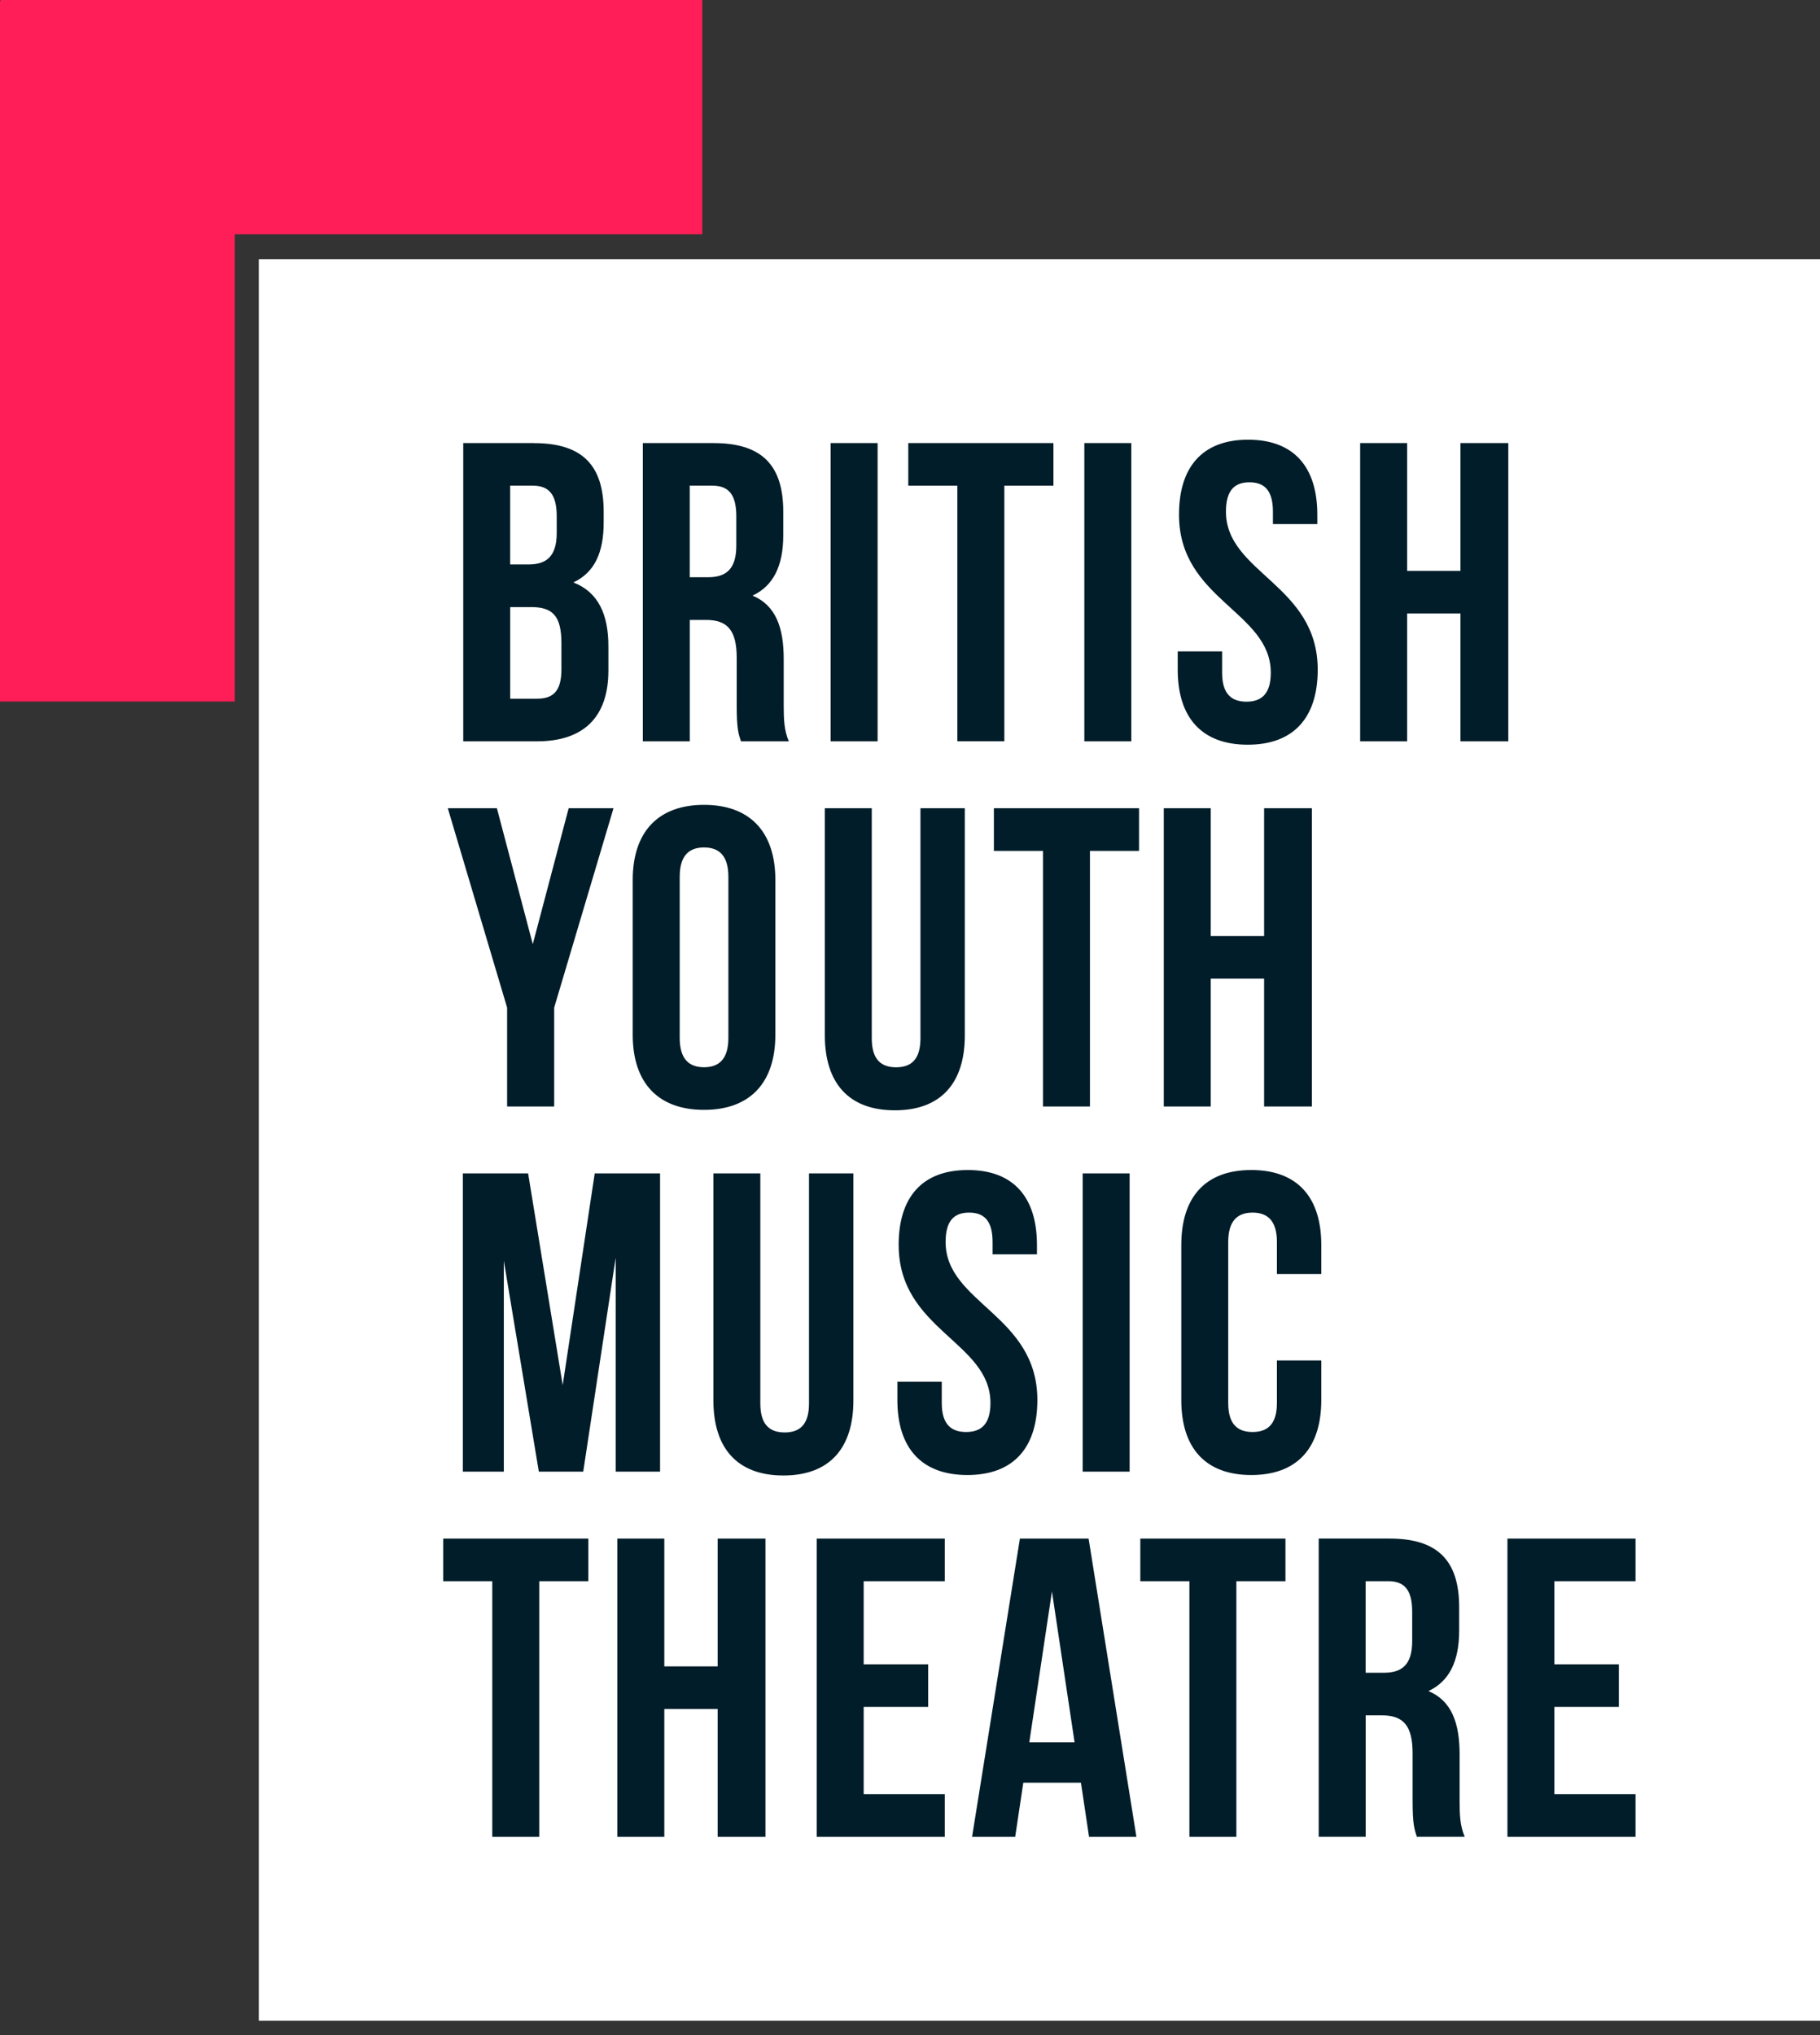
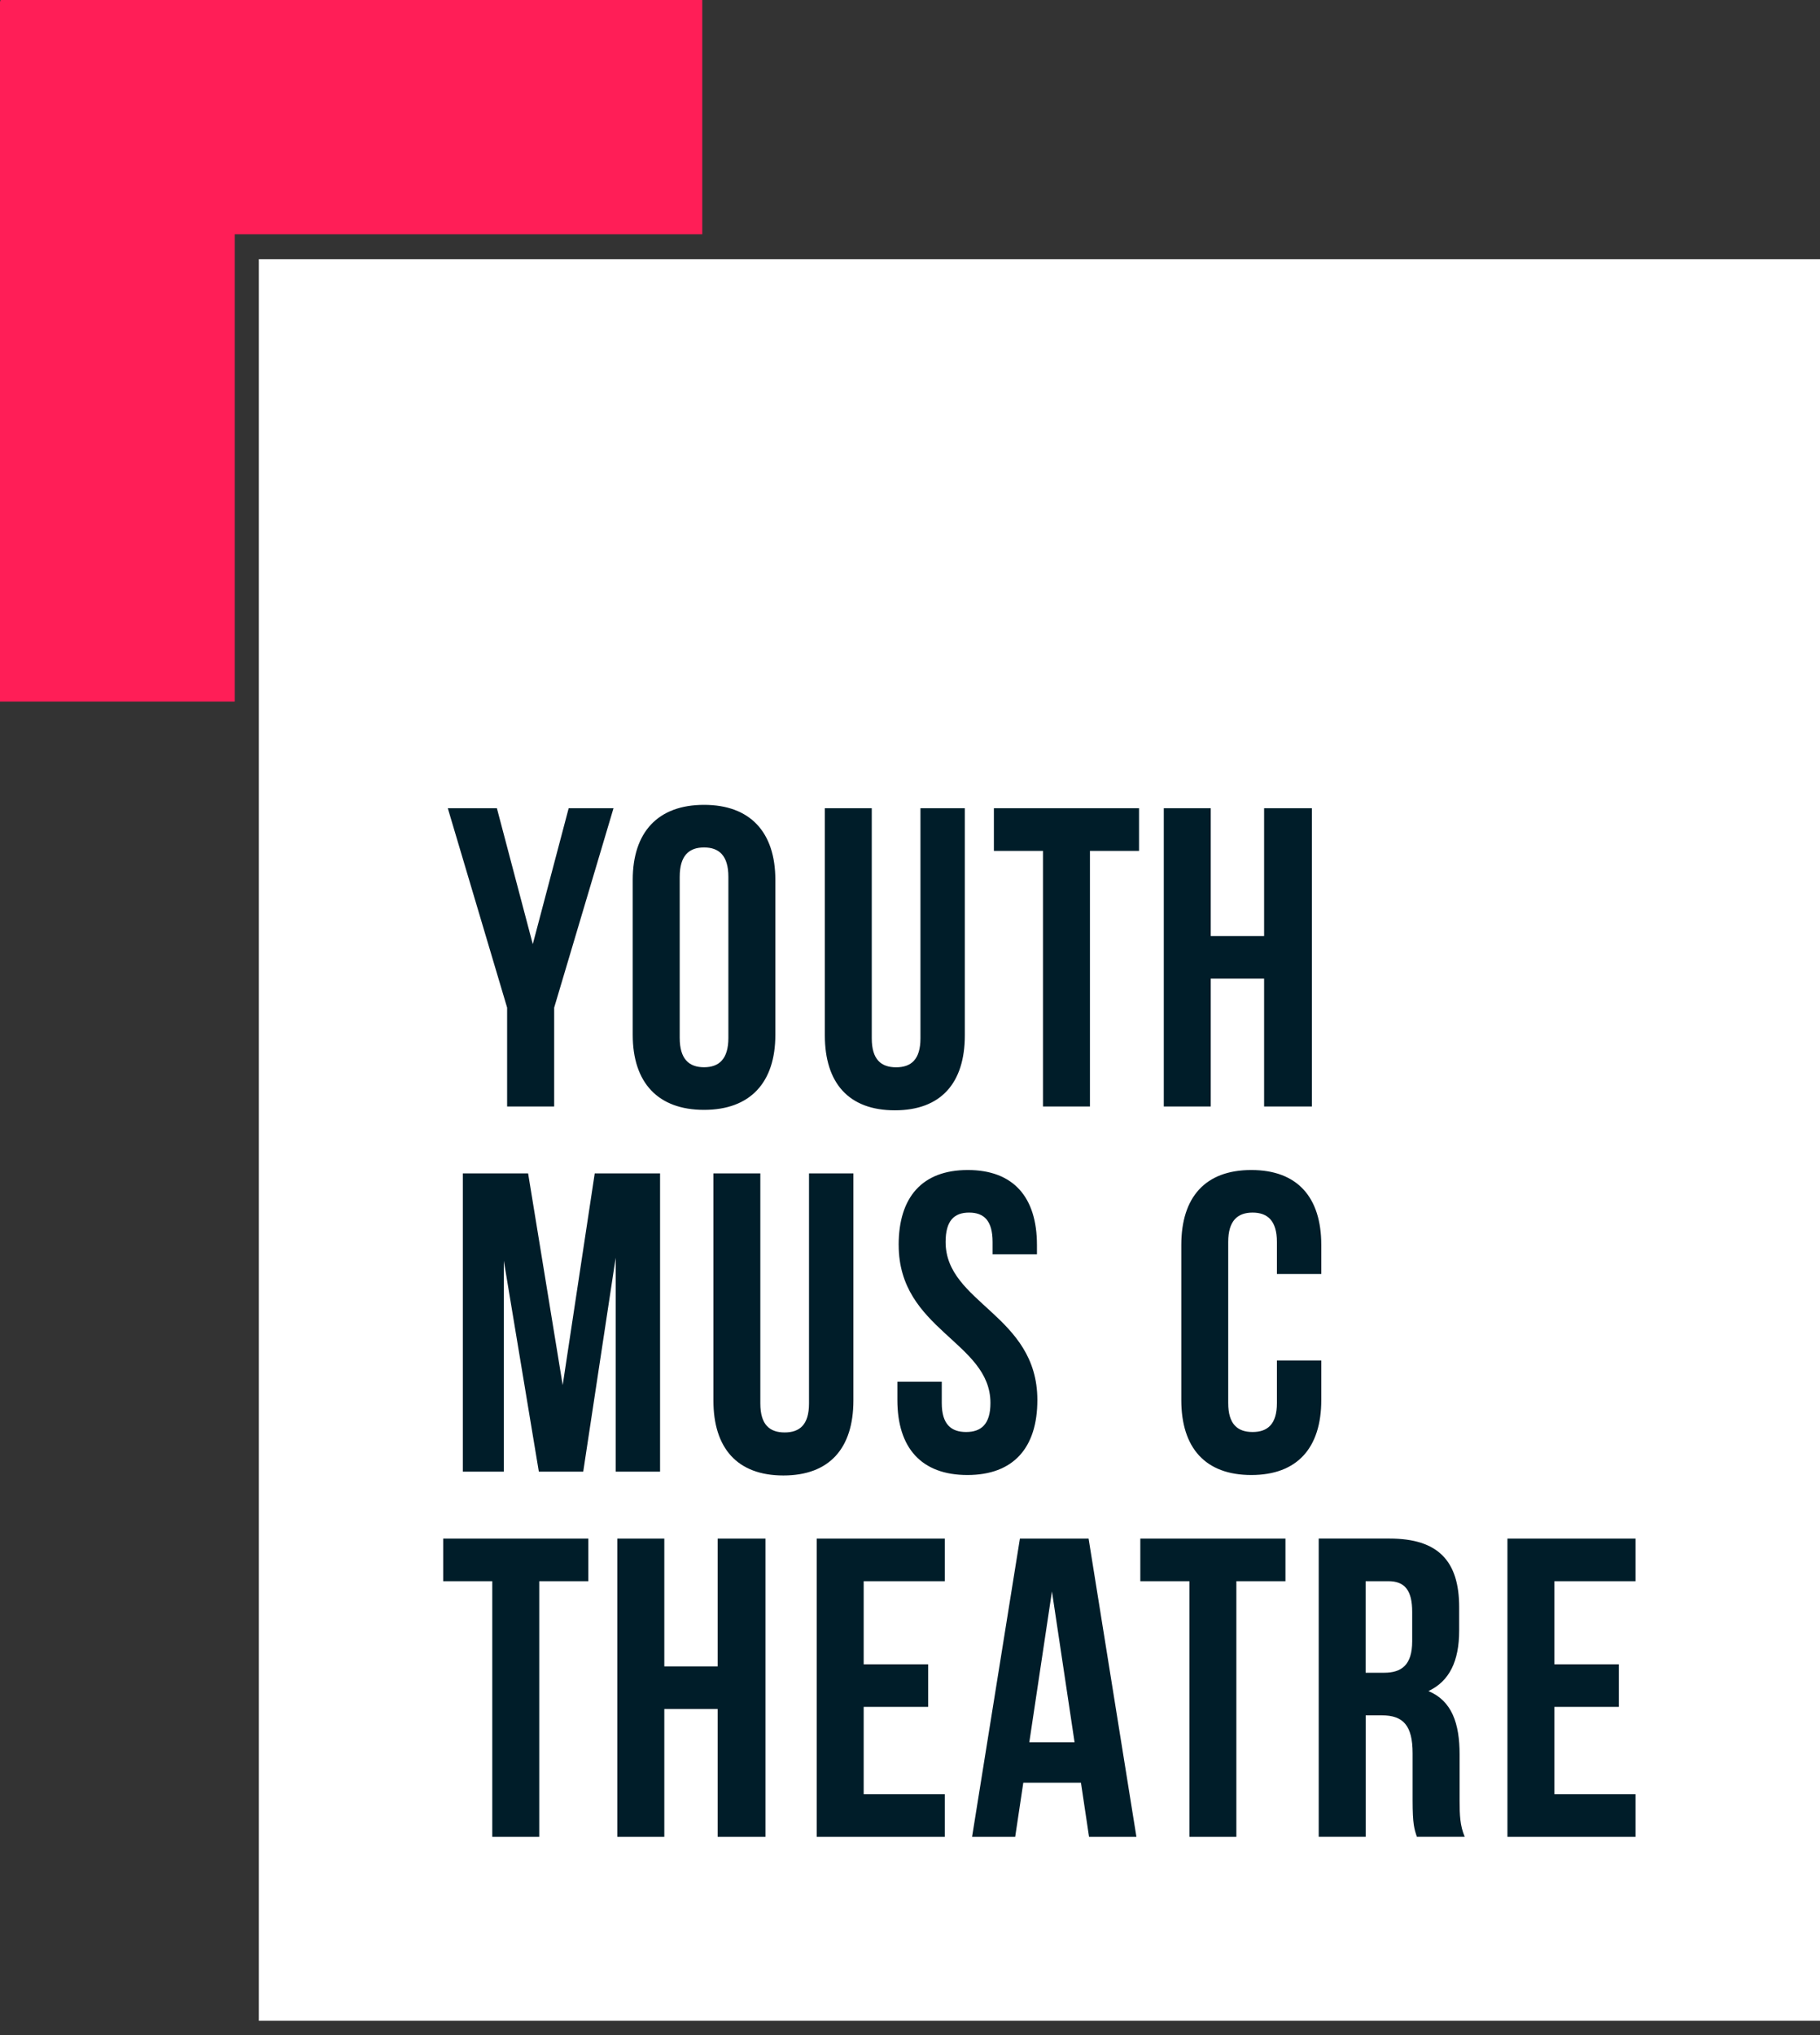
<svg xmlns="http://www.w3.org/2000/svg" width="110" height="123" viewBox="0 0 110 123" fill="none">
  <rect x="0" y="0" width="110" height="123" fill="#333333" stroke="none" />
  <g clip-path="url(#clip0_112_9949)">
    <path d="M110 15.66H15.642V122.121H110V15.66Z" fill="white" />
    <path d="M93.947 95.555H98.851V92.981H91.109V111.002H98.851V108.429H93.947V103.151H97.844V100.578H93.947V95.557V95.555ZM83.908 95.555C84.915 95.555 85.352 96.122 85.352 97.407V99.184C85.352 100.625 84.707 101.088 83.649 101.088H82.538V95.555H83.906H83.908ZM88.527 111.002C88.243 110.333 88.218 109.689 88.218 108.813V106.033C88.218 104.153 87.753 102.788 86.334 102.196C87.597 101.604 88.191 100.395 88.191 98.54V97.124C88.191 94.343 86.927 92.979 83.985 92.979H79.702V110.999H82.541V103.662H83.52C84.811 103.662 85.377 104.278 85.377 105.954V108.786C85.377 110.254 85.481 110.538 85.634 110.999H88.525L88.527 111.002ZM68.92 95.555H71.887V111.002H74.725V95.555H77.692V92.981H68.92V95.555ZM63.579 96.174L64.946 105.288H62.211L63.579 96.174ZM65.797 92.981H61.643L58.752 111.002H61.358L61.848 107.733H65.332L65.821 111.002H68.684L65.794 92.981H65.797ZM52.2 95.555H57.103V92.981H49.361V111.002H57.103V108.429H52.2V103.151H56.097V100.578H52.2V95.557V95.555ZM40.151 103.28H43.375V111.002H46.265V92.981H43.375V100.704H40.151V92.981H37.312V111.002H40.151V103.28ZM26.786 95.555H29.753V111.002H32.592V95.555H35.559V92.981H26.786V95.555Z" fill="#001D29" />
-     <path d="M77.176 82.214V84.787C77.176 86.075 76.607 86.539 75.704 86.539C74.802 86.539 74.233 86.075 74.233 84.787V75.056C74.233 73.768 74.802 73.28 75.704 73.28C76.607 73.28 77.176 73.768 77.176 75.056V76.988H79.858V75.237C79.858 72.352 78.414 70.707 75.628 70.707C72.841 70.707 71.397 72.355 71.397 75.237V84.607C71.397 87.491 72.841 89.139 75.628 89.139C78.414 89.139 79.858 87.491 79.858 84.607V82.214H77.176ZM65.436 88.935H68.274V70.911H65.436V88.935ZM54.316 75.237C54.316 80.386 59.862 81.081 59.862 84.787C59.862 86.075 59.296 86.539 58.391 86.539C57.486 86.539 56.92 86.075 56.92 84.787V83.499H54.237V84.607C54.237 87.491 55.681 89.139 58.468 89.139C61.254 89.139 62.698 87.491 62.698 84.607C62.698 79.458 57.152 78.762 57.152 75.056C57.152 73.768 57.669 73.28 58.572 73.28C59.474 73.28 59.991 73.768 59.991 75.056V75.804H62.673V75.237C62.673 72.352 61.254 70.707 58.492 70.707C55.73 70.707 54.314 72.355 54.314 75.237M43.118 70.911V84.634C43.118 87.519 44.562 89.167 47.348 89.167C50.135 89.167 51.579 87.519 51.579 84.634V70.911H48.896V84.814C48.896 86.102 48.33 86.566 47.425 86.566C46.52 86.566 45.954 86.102 45.954 84.814V70.911H43.115H43.118ZM31.919 70.911H27.973V88.935H30.451V76.192L32.567 88.935H35.25L37.211 76.009V88.935H39.894V70.911H35.945L34.009 83.706L31.919 70.911Z" fill="#001D29" />
+     <path d="M77.176 82.214V84.787C77.176 86.075 76.607 86.539 75.704 86.539C74.802 86.539 74.233 86.075 74.233 84.787V75.056C74.233 73.768 74.802 73.28 75.704 73.28C76.607 73.28 77.176 73.768 77.176 75.056V76.988H79.858V75.237C79.858 72.352 78.414 70.707 75.628 70.707C72.841 70.707 71.397 72.355 71.397 75.237V84.607C71.397 87.491 72.841 89.139 75.628 89.139C78.414 89.139 79.858 87.491 79.858 84.607V82.214H77.176ZM65.436 88.935H68.274H65.436V88.935ZM54.316 75.237C54.316 80.386 59.862 81.081 59.862 84.787C59.862 86.075 59.296 86.539 58.391 86.539C57.486 86.539 56.92 86.075 56.92 84.787V83.499H54.237V84.607C54.237 87.491 55.681 89.139 58.468 89.139C61.254 89.139 62.698 87.491 62.698 84.607C62.698 79.458 57.152 78.762 57.152 75.056C57.152 73.768 57.669 73.28 58.572 73.28C59.474 73.28 59.991 73.768 59.991 75.056V75.804H62.673V75.237C62.673 72.352 61.254 70.707 58.492 70.707C55.73 70.707 54.314 72.355 54.314 75.237M43.118 70.911V84.634C43.118 87.519 44.562 89.167 47.348 89.167C50.135 89.167 51.579 87.519 51.579 84.634V70.911H48.896V84.814C48.896 86.102 48.33 86.566 47.425 86.566C46.52 86.566 45.954 86.102 45.954 84.814V70.911H43.115H43.118ZM31.919 70.911H27.973V88.935H30.451V76.192L32.567 88.935H35.25L37.211 76.009V88.935H39.894V70.911H35.945L34.009 83.706L31.919 70.911Z" fill="#001D29" />
    <path d="M73.177 59.142H76.402V66.867H79.292V48.844H76.402V56.569H73.177V48.844H70.339V66.867H73.177V59.142ZM60.07 51.42H63.037V66.867H65.876V51.42H68.843V48.844H60.07V51.42ZM49.853 48.844V62.567C49.853 65.451 51.297 67.099 54.084 67.099C56.87 67.099 58.314 65.451 58.314 62.567V48.844H55.632V62.747C55.632 64.035 55.063 64.499 54.16 64.499C53.258 64.499 52.689 64.035 52.689 62.747V48.844H49.851H49.853ZM38.242 62.542C38.242 65.427 39.765 67.072 42.552 67.072C45.338 67.072 46.862 65.424 46.862 62.542V53.172C46.862 50.288 45.338 48.639 42.552 48.639C39.765 48.639 38.242 50.288 38.242 53.172V62.542ZM41.081 52.989C41.081 51.701 41.649 51.213 42.552 51.213C43.454 51.213 44.023 51.701 44.023 52.989V62.72C44.023 64.008 43.454 64.496 42.552 64.496C41.649 64.496 41.081 64.008 41.081 62.72V52.989ZM30.656 66.867H33.494V60.894L37.08 48.844H34.37L32.201 57.058L30.032 48.844H27.065L30.65 60.894V66.867H30.656Z" fill="#001D29" />
-     <path d="M85.046 37.075H88.27V44.8H91.161V26.777H88.27V34.502H85.046V26.777H82.207V44.8H85.046V37.075ZM71.258 31.102C71.258 36.251 76.806 36.947 76.806 40.653C76.806 41.941 76.238 42.404 75.335 42.404C74.433 42.404 73.864 41.941 73.864 40.653V39.365H71.181V40.472C71.181 43.357 72.625 45.005 75.412 45.005C78.198 45.005 79.642 43.357 79.642 40.472C79.642 35.323 74.096 34.628 74.096 30.922C74.096 29.634 74.613 29.146 75.516 29.146C76.418 29.146 76.935 29.634 76.935 30.922V31.67H79.618V31.102C79.618 28.218 78.198 26.572 75.436 26.572C72.674 26.572 71.258 28.221 71.258 31.102ZM65.537 44.8H68.375V26.777H65.537V44.8ZM54.896 29.35H57.863V44.797H60.702V29.35H63.669V26.777H54.896V29.35ZM50.203 44.8H53.042V26.777H50.203V44.8ZM43.058 29.35C44.064 29.35 44.502 29.918 44.502 31.203V32.979C44.502 34.42 43.856 34.884 42.798 34.884H41.688V29.348H43.055L43.058 29.35ZM47.676 44.8C47.392 44.132 47.367 43.488 47.367 42.612V39.831C47.367 37.951 46.903 36.587 45.483 35.995C46.747 35.403 47.34 34.191 47.34 32.338V30.922C47.34 28.141 46.077 26.777 43.134 26.777H38.852V44.8H41.69V37.463H42.669C43.96 37.463 44.526 38.079 44.526 39.755V42.587C44.526 44.055 44.63 44.339 44.783 44.8H47.674H47.676ZM32.204 29.35C33.21 29.35 33.648 29.918 33.648 31.203V32.207C33.648 33.648 33.002 34.112 31.944 34.112H30.834V29.348H32.201L32.204 29.35ZM32.1 36.688C33.391 36.688 33.932 37.203 33.932 38.876V40.448C33.932 41.788 33.415 42.224 32.461 42.224H30.836V36.691H32.1V36.688ZM32.28 26.777H27.998V44.8H32.461C35.299 44.8 36.771 43.308 36.771 40.527V39.059C36.771 37.154 36.177 35.79 34.654 35.198C35.917 34.606 36.486 33.422 36.486 31.569V30.925C36.486 28.144 35.223 26.78 32.28 26.78" fill="#001D29" />
    <path d="M0.027 0V0.071H0V42.396H14.188V14.157H42.445V0H0.027Z" fill="#FF1E57" />
  </g>
  <defs>
    <clipPath id="clip0_112_9949">
      <rect width="110" height="122.119" fill="white" />
    </clipPath>
  </defs>
</svg>